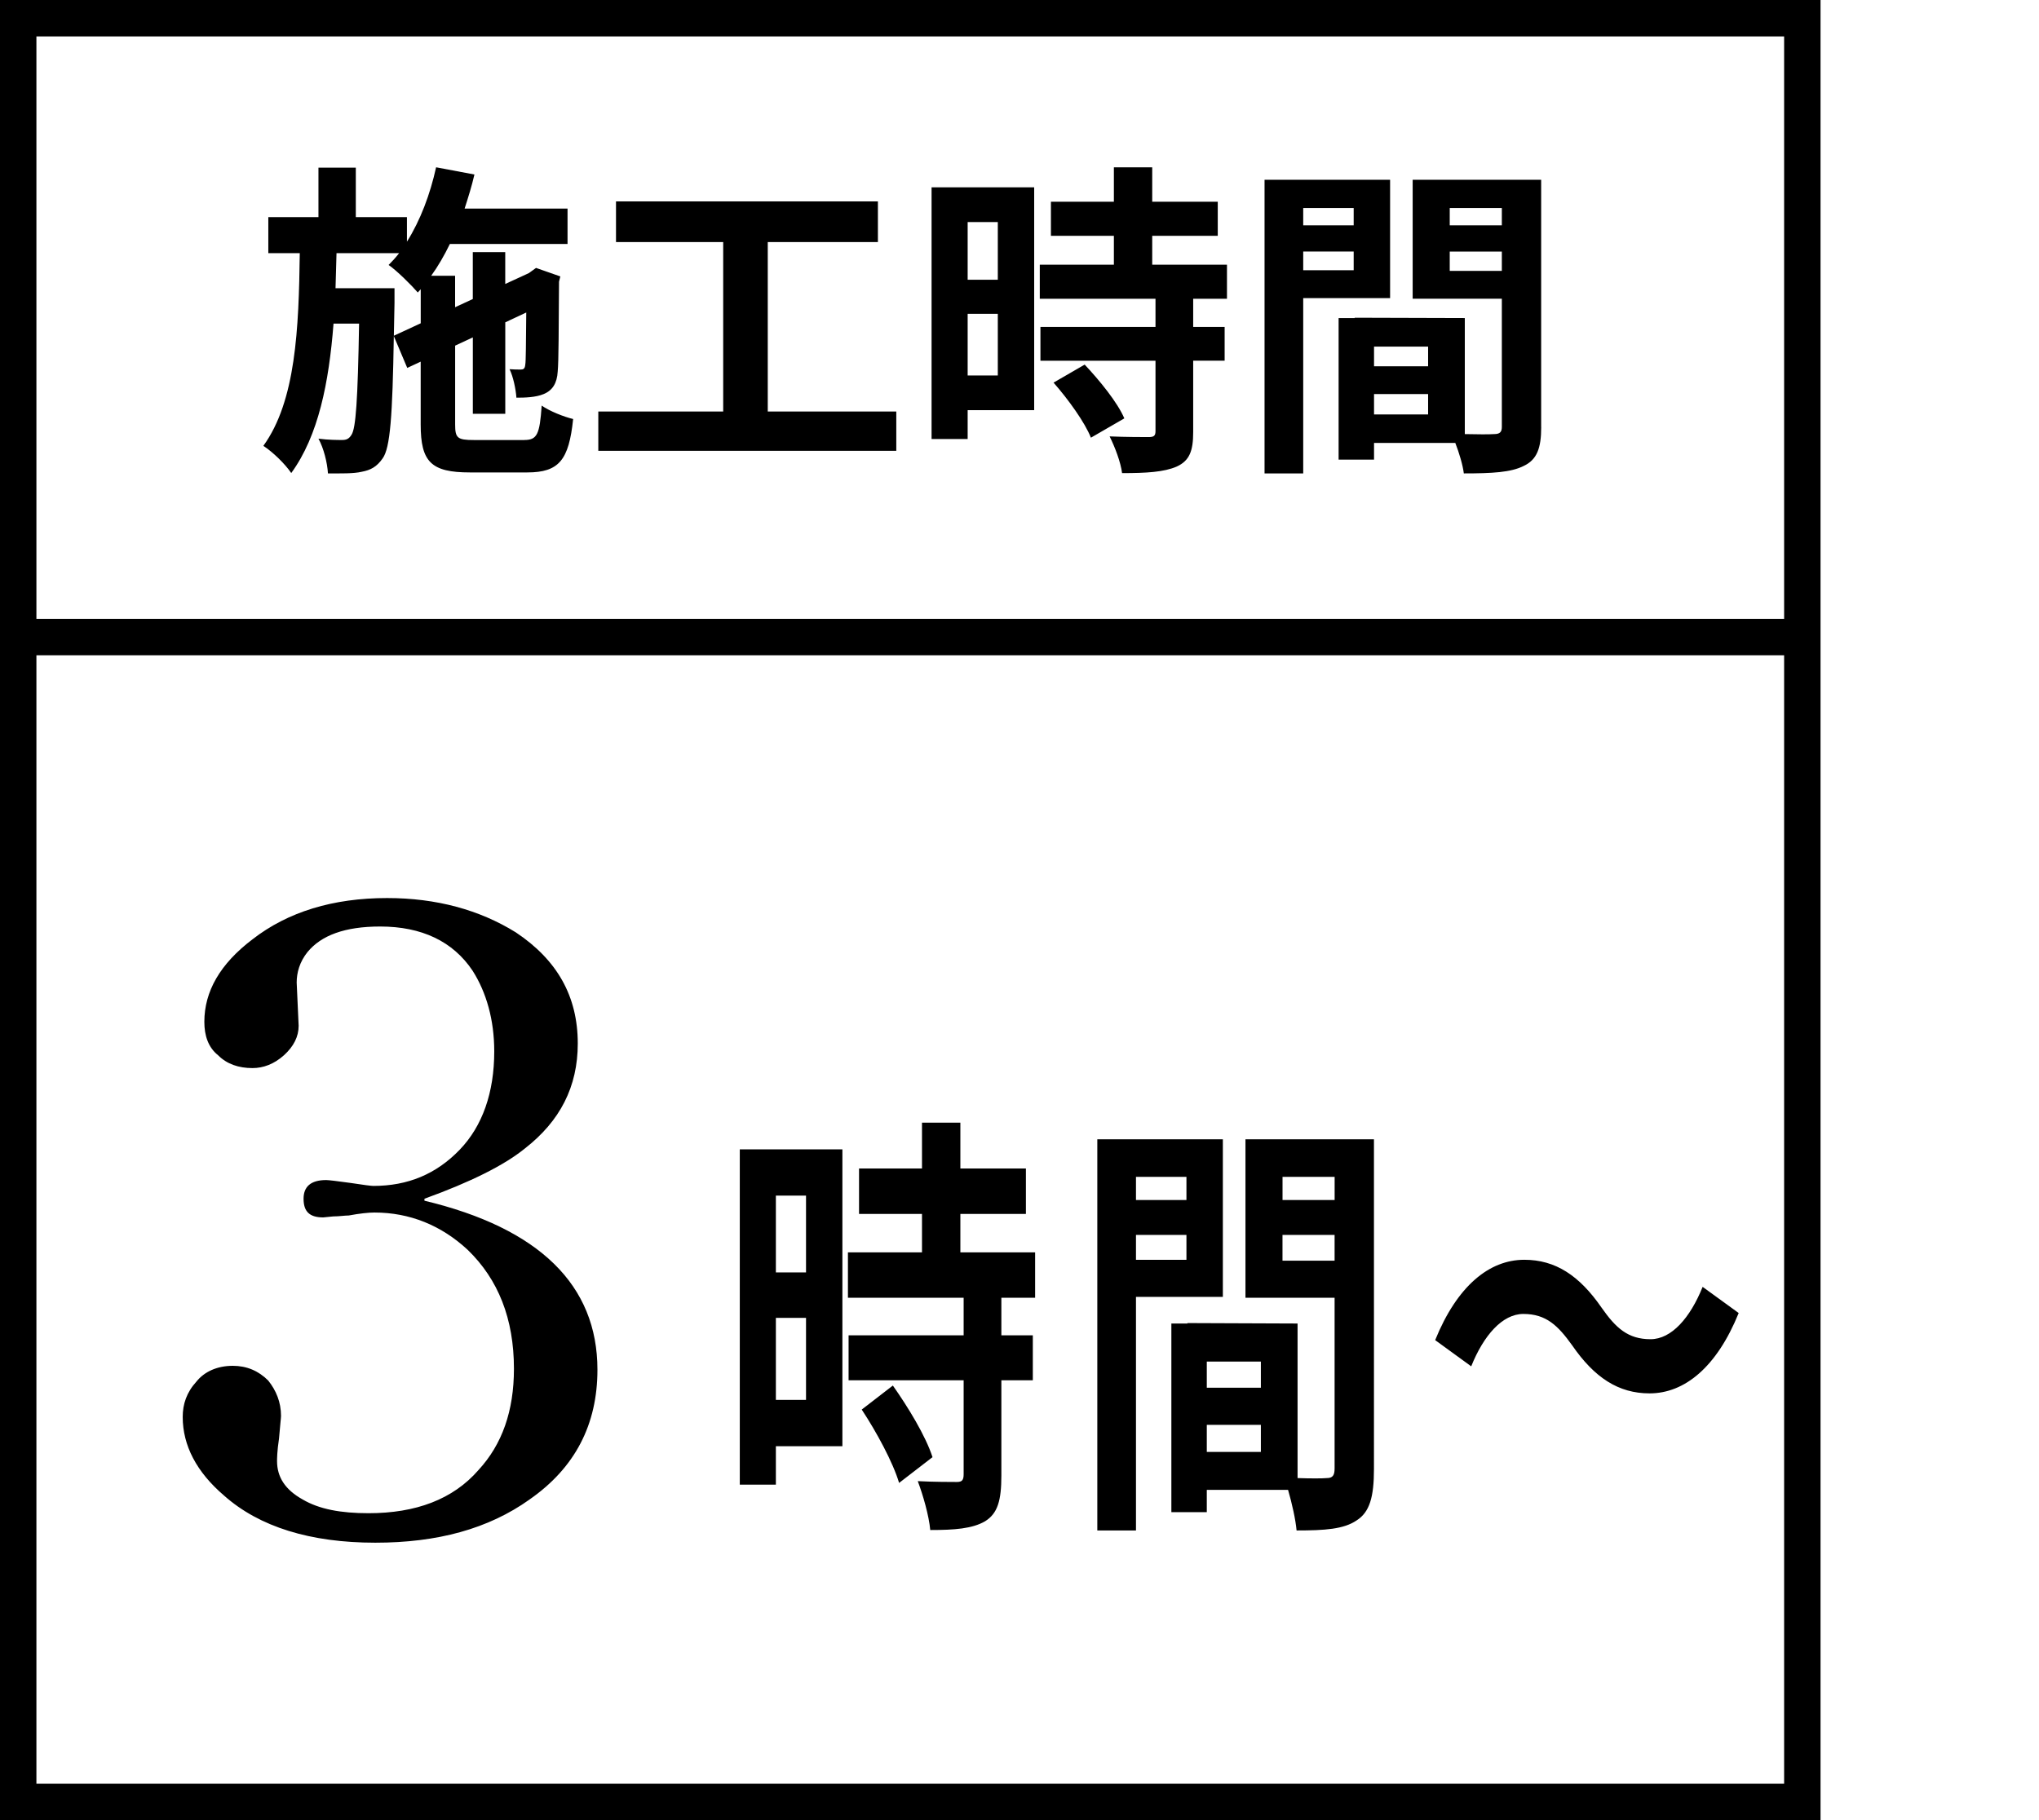
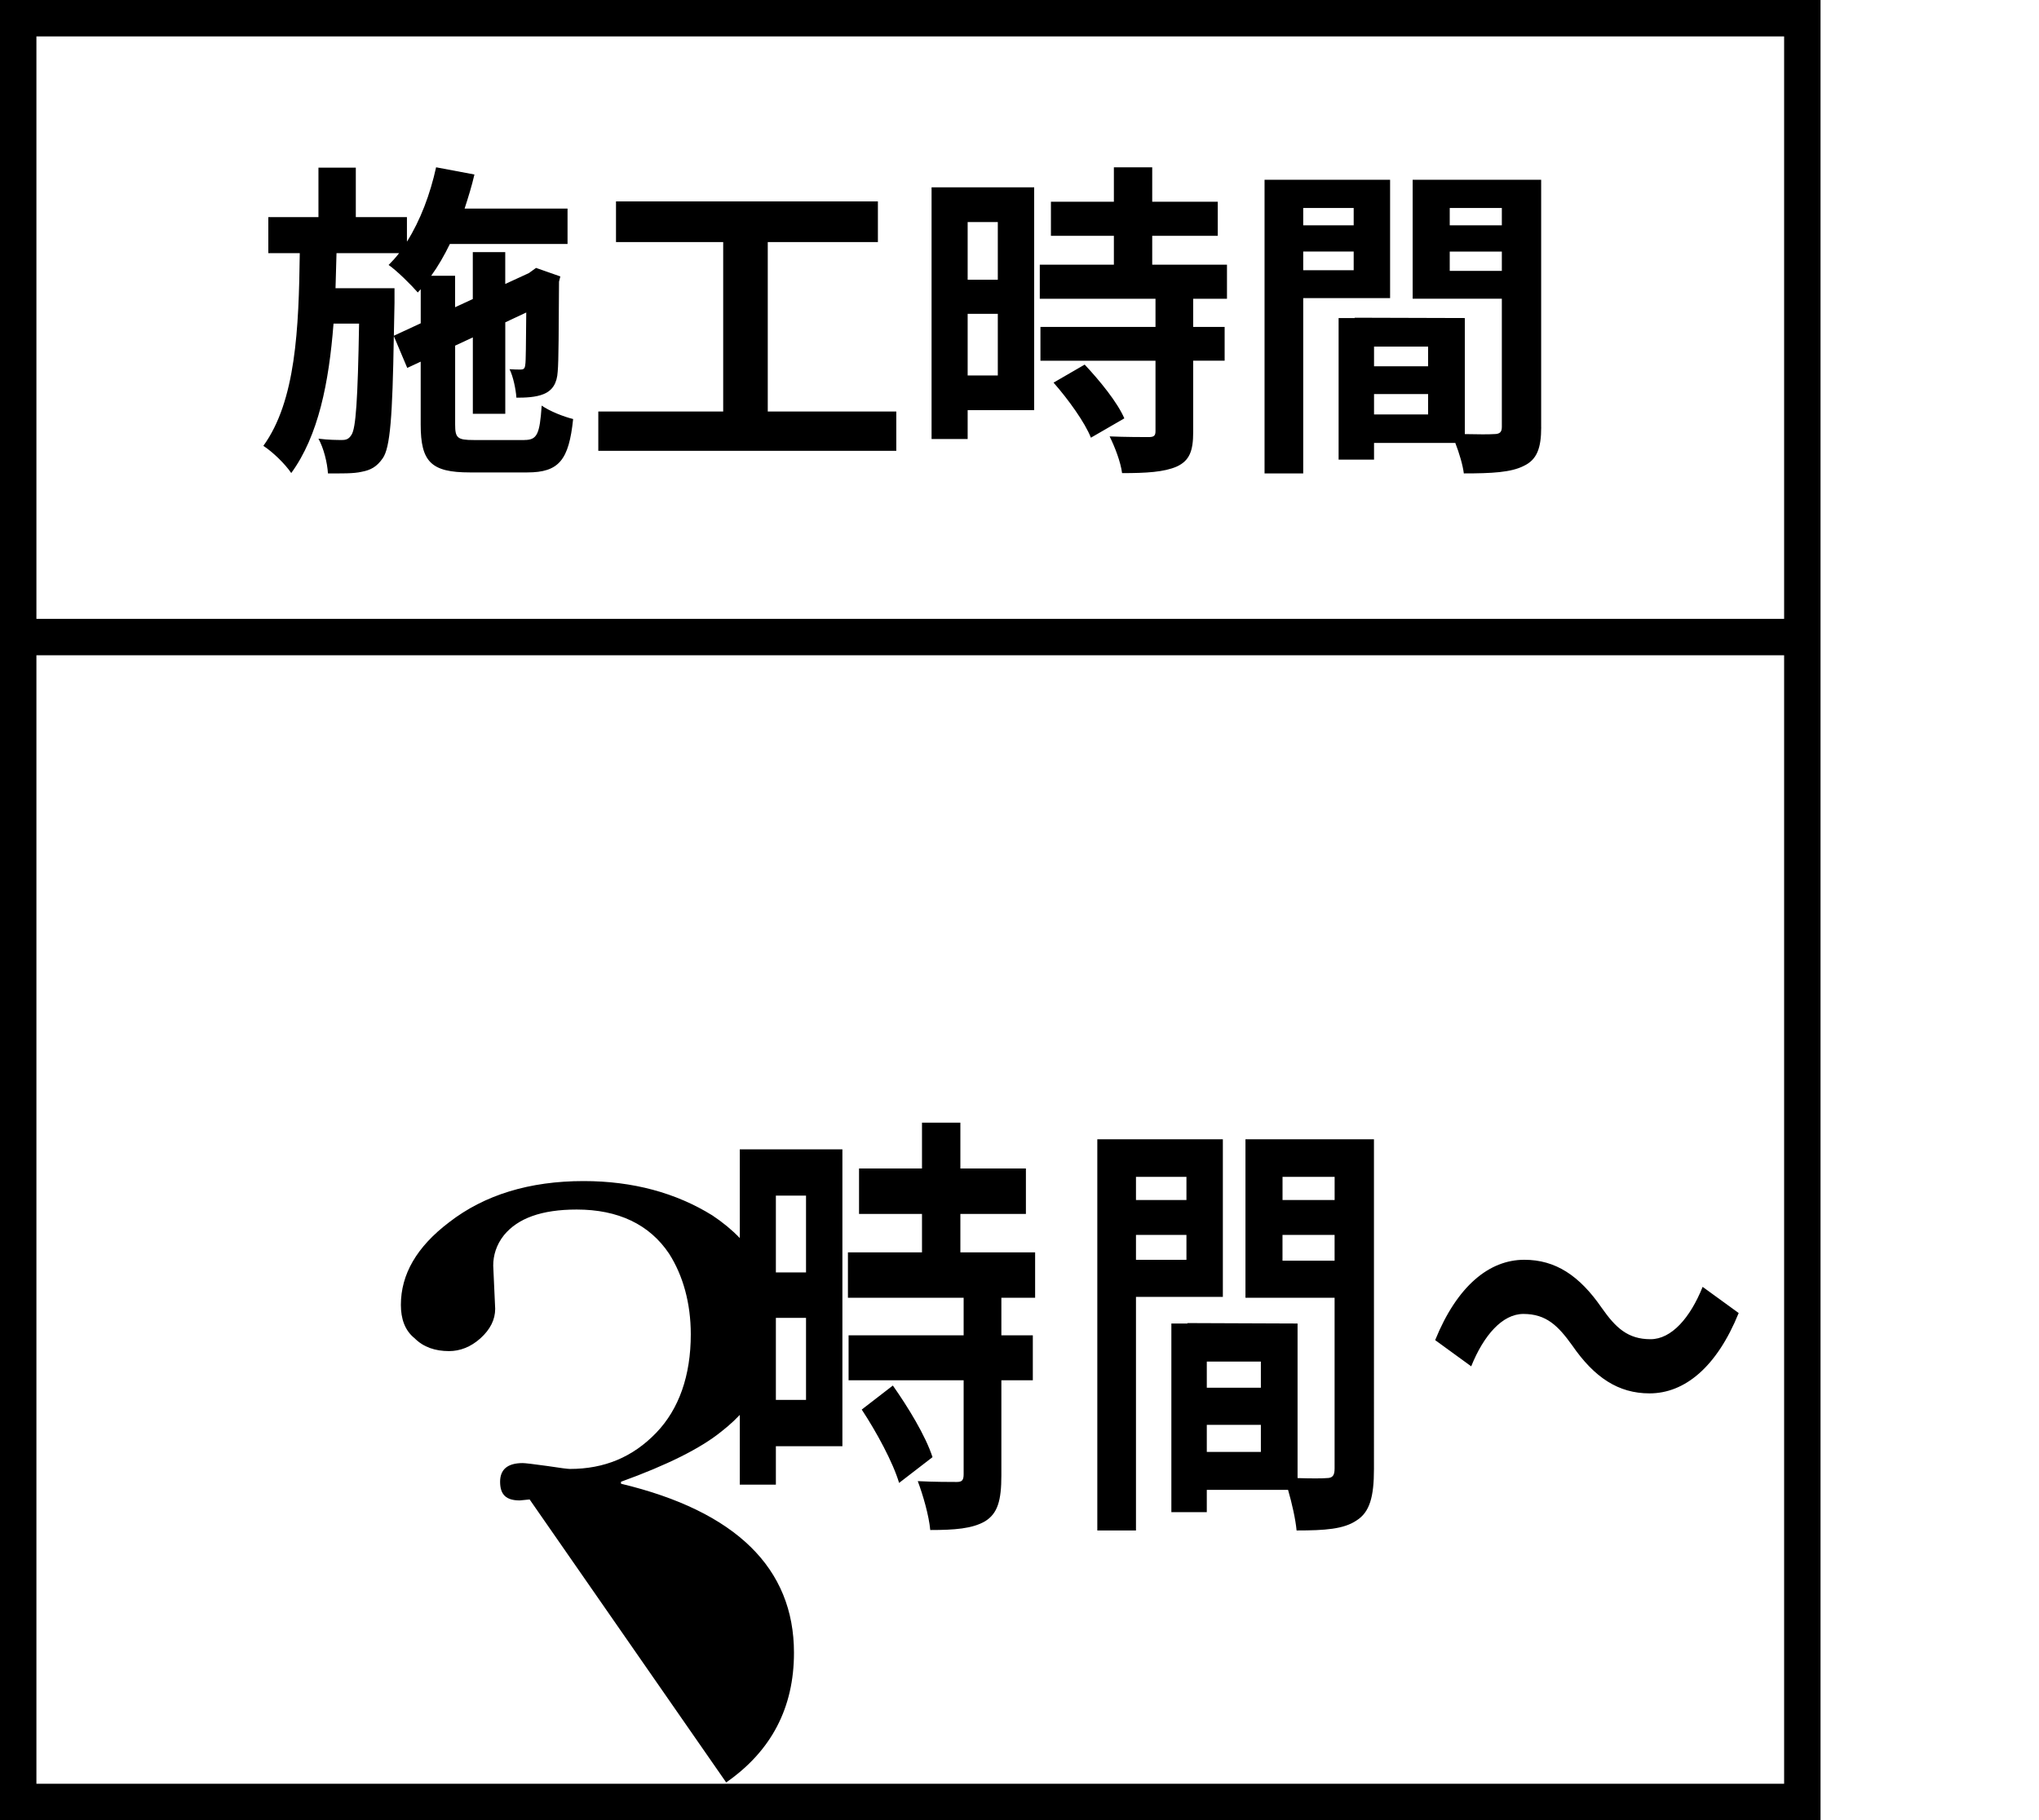
<svg xmlns="http://www.w3.org/2000/svg" height="50" viewBox="0 0 56 50" width="56">
-   <path d="m14.546 41.191c-1.134.81-2.537 1.188-4.238 1.188-1.781 0-3.185-.432-4.156-1.296-.756-.647-1.134-1.376-1.134-2.159 0-.351.107-.675.378-.972.216-.27.566-.432.998-.432.378 0 .702.135.972.404.217.271.352.594.352.972 0 .055-.027.271-.055.621-.054.351-.054.567-.054.621 0 .432.216.782.702 1.053.459.27 1.053.378 1.809.378 1.296 0 2.321-.378 3.023-1.188.647-.702.972-1.62.972-2.78 0-1.377-.433-2.457-1.27-3.267-.729-.675-1.592-1.025-2.563-1.025-.162 0-.405.026-.702.081-.108 0-.27.026-.432.026l-.271.027c-.378 0-.54-.162-.54-.513 0-.324.189-.513.621-.513.055 0 .297.026.675.08.352.055.567.081.621.081.944 0 1.728-.323 2.375-.998.621-.648.945-1.565.945-2.699 0-.864-.216-1.62-.594-2.214-.54-.81-1.404-1.215-2.538-1.215-.972 0-1.619.243-1.997.702-.216.27-.297.566-.297.837l.054 1.188c0 .297-.135.566-.404.81-.271.243-.567.352-.864.352-.378 0-.701-.108-.944-.352-.271-.216-.378-.54-.378-.918 0-.836.432-1.592 1.322-2.267.972-.756 2.214-1.134 3.698-1.134 1.35 0 2.537.323 3.536.944 1.134.756 1.7 1.755 1.7 3.051 0 1.188-.485 2.132-1.457 2.888-.567.459-1.485.918-2.754 1.377v.054c3.158.756 4.751 2.321 4.751 4.643 0 1.512-.621 2.699-1.862 3.563zm8.59-1.462h-1.827v1.056h-.991v-9.211h2.818zm-1.827-6.884v2.11h.828v-2.11zm.828 5.612v-2.254h-.828v2.254zm5.365-2.805v1.031h.864v1.235h-.864v2.614c0 .684-.099 1.044-.45 1.26-.351.203-.837.239-1.503.239-.036-.396-.198-.959-.343-1.343.433.023.937.023 1.071.023.145 0 .189-.048.189-.216v-2.578h-3.16v-1.235h3.16v-1.031h-3.178v-1.248h2.034v-1.055h-1.729v-1.248h1.729v-1.259h1.054v1.259h1.8v1.248h-1.8v1.055h2.053v1.248h-.928zm-2.98 2.41c.414.588.899 1.379 1.089 1.967l-.918.708c-.162-.552-.621-1.403-1.026-2.015zm6.677-2.435v6.416h-1.062v-10.746h3.448v4.33zm0-3.298v.636h1.386v-.636zm1.386 2.279v-.684h-1.386v.684zm5.15 5.745c0 .768-.117 1.188-.478 1.415-.352.24-.873.275-1.647.275-.027-.3-.126-.743-.234-1.115h-2.232v.612h-.973v-5.182h.441v-.012l3.025.012v4.246c.351.012.684.012.801 0 .162 0 .216-.072.216-.264v-4.689h-2.448v-4.354h3.529zm-3.106-2.95h-1.485v.719h1.485zm0 2.482v-.744h-1.485v.744zm.595-7.556v.636h1.431v-.636zm1.43 2.303v-.708h-1.431v.708zm5.184 1.463c-.576 0-1.09.588-1.432 1.439l-.99-.72c.603-1.487 1.485-2.207 2.448-2.207.855 0 1.513.432 2.125 1.319.387.552.72.863 1.342.863.576 0 1.089-.587 1.431-1.438l.99.719c-.603 1.487-1.485 2.207-2.448 2.207-.855 0-1.513-.432-2.125-1.319-.387-.539-.711-.863-1.341-.863zm8.162 13.905h-50v-50h50zm-49-1h48v-48h-48zm49-31h-50v-18h50zm-49-1h48v-16h-48zm13.4-4.913c.351 0 .423-.153.477-.945.216.152.603.306.864.369-.117 1.125-.387 1.467-1.26 1.467h-1.576c-1.062 0-1.351-.288-1.351-1.314v-1.729l-.369.172-.369-.874c-.036 2.206-.099 3.07-.306 3.358-.162.234-.333.324-.576.369-.225.054-.567.045-.927.045-.018-.297-.117-.693-.261-.954.279.036.531.036.648.036s.189-.027.261-.145c.117-.18.171-.937.207-3.052h-.702c-.126 1.62-.414 3.079-1.161 4.105-.171-.252-.504-.576-.766-.747.892-1.233.973-3.214 1-5.294h-.864v-.99h1.377v-1.359h1.026v1.359h1.404v.675c.369-.585.639-1.305.801-2.043l1.053.198c-.072.314-.171.63-.27.936h2.827v.973h-3.232c-.153.315-.324.612-.513.873h.657v.864l.486-.225v-1.288h.891v.874l.648-.298.036-.026.162-.117.667.234-.036.144c-.009 1.278-.009 2.196-.036 2.467-.018.324-.144.522-.387.621-.216.09-.504.099-.747.099-.018-.242-.09-.585-.189-.783.108.01.234.01.306.01s.117-.019.126-.136c.018-.081.018-.576.027-1.431l-.576.27v2.512h-.891v-2.098l-.486.226v2.169c0 .369.063.424.513.424h1.387zm-2.845-3.205v-.937l-.081.09c-.171-.198-.567-.594-.801-.756.099-.099.198-.207.288-.324h-1.719c-.009.324-.018.648-.027.963h1.62v.405l-.018.9.738-.342zm13.061 2.422v1.08h-8.184v-1.08h3.43v-4.654h-2.944v-1.117h7.193v1.117h-3.025v4.654h3.529zm3.787-.036h-1.827v.792h-.991v-6.914h2.818zm-1.827-5.168v1.585h.828v-1.585zm.828 4.214v-1.693h-.828v1.693zm5.366-2.107v.774h.864v.928h-.864v1.962c0 .514-.099.783-.45.945-.351.153-.837.181-1.503.181-.036-.297-.198-.721-.342-1.009.432.019.937.019 1.071.019.144 0 .189-.036.189-.162v-1.936h-3.16v-.928h3.16v-.774h-3.178v-.936h2.035v-.793h-1.729v-.936h1.729v-.945h1.053v.945h1.8v.936h-1.8v.793h2.053v.936h-.927zm-2.98 1.809c.414.441.9 1.036 1.089 1.477l-.918.531c-.162-.414-.621-1.053-1.026-1.513zm6.002-1.827v4.816h-1.062v-8.066h3.448v3.25zm0-2.476v.477h1.386v-.477zm1.386 1.71v-.513h-1.386v.513zm5.15 4.313c0 .576-.117.892-.477 1.062-.352.18-.874.207-1.648.207-.027-.225-.126-.559-.234-.837h-2.232v.459h-.973v-3.89h.441v-.009l3.025.009v3.188c.351.009.684.009.801 0 .162 0 .216-.055.216-.198v-3.521h-2.449v-3.268h3.529v6.797zm-3.106-2.215h-1.485v.541h1.485zm0 1.864v-.559h-1.485v.559zm.594-5.672v.477h1.431v-.477zm1.431 1.729v-.531h-1.431v.531z" />
+   <path d="m14.546 41.191l-.271.027c-.378 0-.54-.162-.54-.513 0-.324.189-.513.621-.513.055 0 .297.026.675.08.352.055.567.081.621.081.944 0 1.728-.323 2.375-.998.621-.648.945-1.565.945-2.699 0-.864-.216-1.62-.594-2.214-.54-.81-1.404-1.215-2.538-1.215-.972 0-1.619.243-1.997.702-.216.27-.297.566-.297.837l.054 1.188c0 .297-.135.566-.404.81-.271.243-.567.352-.864.352-.378 0-.701-.108-.944-.352-.271-.216-.378-.54-.378-.918 0-.836.432-1.592 1.322-2.267.972-.756 2.214-1.134 3.698-1.134 1.35 0 2.537.323 3.536.944 1.134.756 1.7 1.755 1.7 3.051 0 1.188-.485 2.132-1.457 2.888-.567.459-1.485.918-2.754 1.377v.054c3.158.756 4.751 2.321 4.751 4.643 0 1.512-.621 2.699-1.862 3.563zm8.59-1.462h-1.827v1.056h-.991v-9.211h2.818zm-1.827-6.884v2.11h.828v-2.11zm.828 5.612v-2.254h-.828v2.254zm5.365-2.805v1.031h.864v1.235h-.864v2.614c0 .684-.099 1.044-.45 1.26-.351.203-.837.239-1.503.239-.036-.396-.198-.959-.343-1.343.433.023.937.023 1.071.023.145 0 .189-.048.189-.216v-2.578h-3.16v-1.235h3.16v-1.031h-3.178v-1.248h2.034v-1.055h-1.729v-1.248h1.729v-1.259h1.054v1.259h1.8v1.248h-1.8v1.055h2.053v1.248h-.928zm-2.98 2.41c.414.588.899 1.379 1.089 1.967l-.918.708c-.162-.552-.621-1.403-1.026-2.015zm6.677-2.435v6.416h-1.062v-10.746h3.448v4.33zm0-3.298v.636h1.386v-.636zm1.386 2.279v-.684h-1.386v.684zm5.15 5.745c0 .768-.117 1.188-.478 1.415-.352.24-.873.275-1.647.275-.027-.3-.126-.743-.234-1.115h-2.232v.612h-.973v-5.182h.441v-.012l3.025.012v4.246c.351.012.684.012.801 0 .162 0 .216-.072.216-.264v-4.689h-2.448v-4.354h3.529zm-3.106-2.95h-1.485v.719h1.485zm0 2.482v-.744h-1.485v.744zm.595-7.556v.636h1.431v-.636zm1.43 2.303v-.708h-1.431v.708zm5.184 1.463c-.576 0-1.09.588-1.432 1.439l-.99-.72c.603-1.487 1.485-2.207 2.448-2.207.855 0 1.513.432 2.125 1.319.387.552.72.863 1.342.863.576 0 1.089-.587 1.431-1.438l.99.719c-.603 1.487-1.485 2.207-2.448 2.207-.855 0-1.513-.432-2.125-1.319-.387-.539-.711-.863-1.341-.863zm8.162 13.905h-50v-50h50zm-49-1h48v-48h-48zm49-31h-50v-18h50zm-49-1h48v-16h-48zm13.4-4.913c.351 0 .423-.153.477-.945.216.152.603.306.864.369-.117 1.125-.387 1.467-1.26 1.467h-1.576c-1.062 0-1.351-.288-1.351-1.314v-1.729l-.369.172-.369-.874c-.036 2.206-.099 3.07-.306 3.358-.162.234-.333.324-.576.369-.225.054-.567.045-.927.045-.018-.297-.117-.693-.261-.954.279.036.531.036.648.036s.189-.027.261-.145c.117-.18.171-.937.207-3.052h-.702c-.126 1.62-.414 3.079-1.161 4.105-.171-.252-.504-.576-.766-.747.892-1.233.973-3.214 1-5.294h-.864v-.99h1.377v-1.359h1.026v1.359h1.404v.675c.369-.585.639-1.305.801-2.043l1.053.198c-.072.314-.171.63-.27.936h2.827v.973h-3.232c-.153.315-.324.612-.513.873h.657v.864l.486-.225v-1.288h.891v.874l.648-.298.036-.026.162-.117.667.234-.036.144c-.009 1.278-.009 2.196-.036 2.467-.018.324-.144.522-.387.621-.216.09-.504.099-.747.099-.018-.242-.09-.585-.189-.783.108.01.234.01.306.01s.117-.019.126-.136c.018-.081.018-.576.027-1.431l-.576.27v2.512h-.891v-2.098l-.486.226v2.169c0 .369.063.424.513.424h1.387zm-2.845-3.205v-.937l-.081.09c-.171-.198-.567-.594-.801-.756.099-.099.198-.207.288-.324h-1.719c-.009.324-.018.648-.027.963h1.62v.405l-.018.9.738-.342zm13.061 2.422v1.08h-8.184v-1.08h3.43v-4.654h-2.944v-1.117h7.193v1.117h-3.025v4.654h3.529zm3.787-.036h-1.827v.792h-.991v-6.914h2.818zm-1.827-5.168v1.585h.828v-1.585zm.828 4.214v-1.693h-.828v1.693zm5.366-2.107v.774h.864v.928h-.864v1.962c0 .514-.099.783-.45.945-.351.153-.837.181-1.503.181-.036-.297-.198-.721-.342-1.009.432.019.937.019 1.071.019.144 0 .189-.036.189-.162v-1.936h-3.16v-.928h3.16v-.774h-3.178v-.936h2.035v-.793h-1.729v-.936h1.729v-.945h1.053v.945h1.8v.936h-1.8v.793h2.053v.936h-.927zm-2.98 1.809c.414.441.9 1.036 1.089 1.477l-.918.531c-.162-.414-.621-1.053-1.026-1.513zm6.002-1.827v4.816h-1.062v-8.066h3.448v3.25zm0-2.476v.477h1.386v-.477zm1.386 1.71v-.513h-1.386v.513zm5.15 4.313c0 .576-.117.892-.477 1.062-.352.18-.874.207-1.648.207-.027-.225-.126-.559-.234-.837h-2.232v.459h-.973v-3.89h.441v-.009l3.025.009v3.188c.351.009.684.009.801 0 .162 0 .216-.055.216-.198v-3.521h-2.449v-3.268h3.529v6.797zm-3.106-2.215h-1.485v.541h1.485zm0 1.864v-.559h-1.485v.559zm.594-5.672v.477h1.431v-.477zm1.431 1.729v-.531h-1.431v.531z" />
</svg>